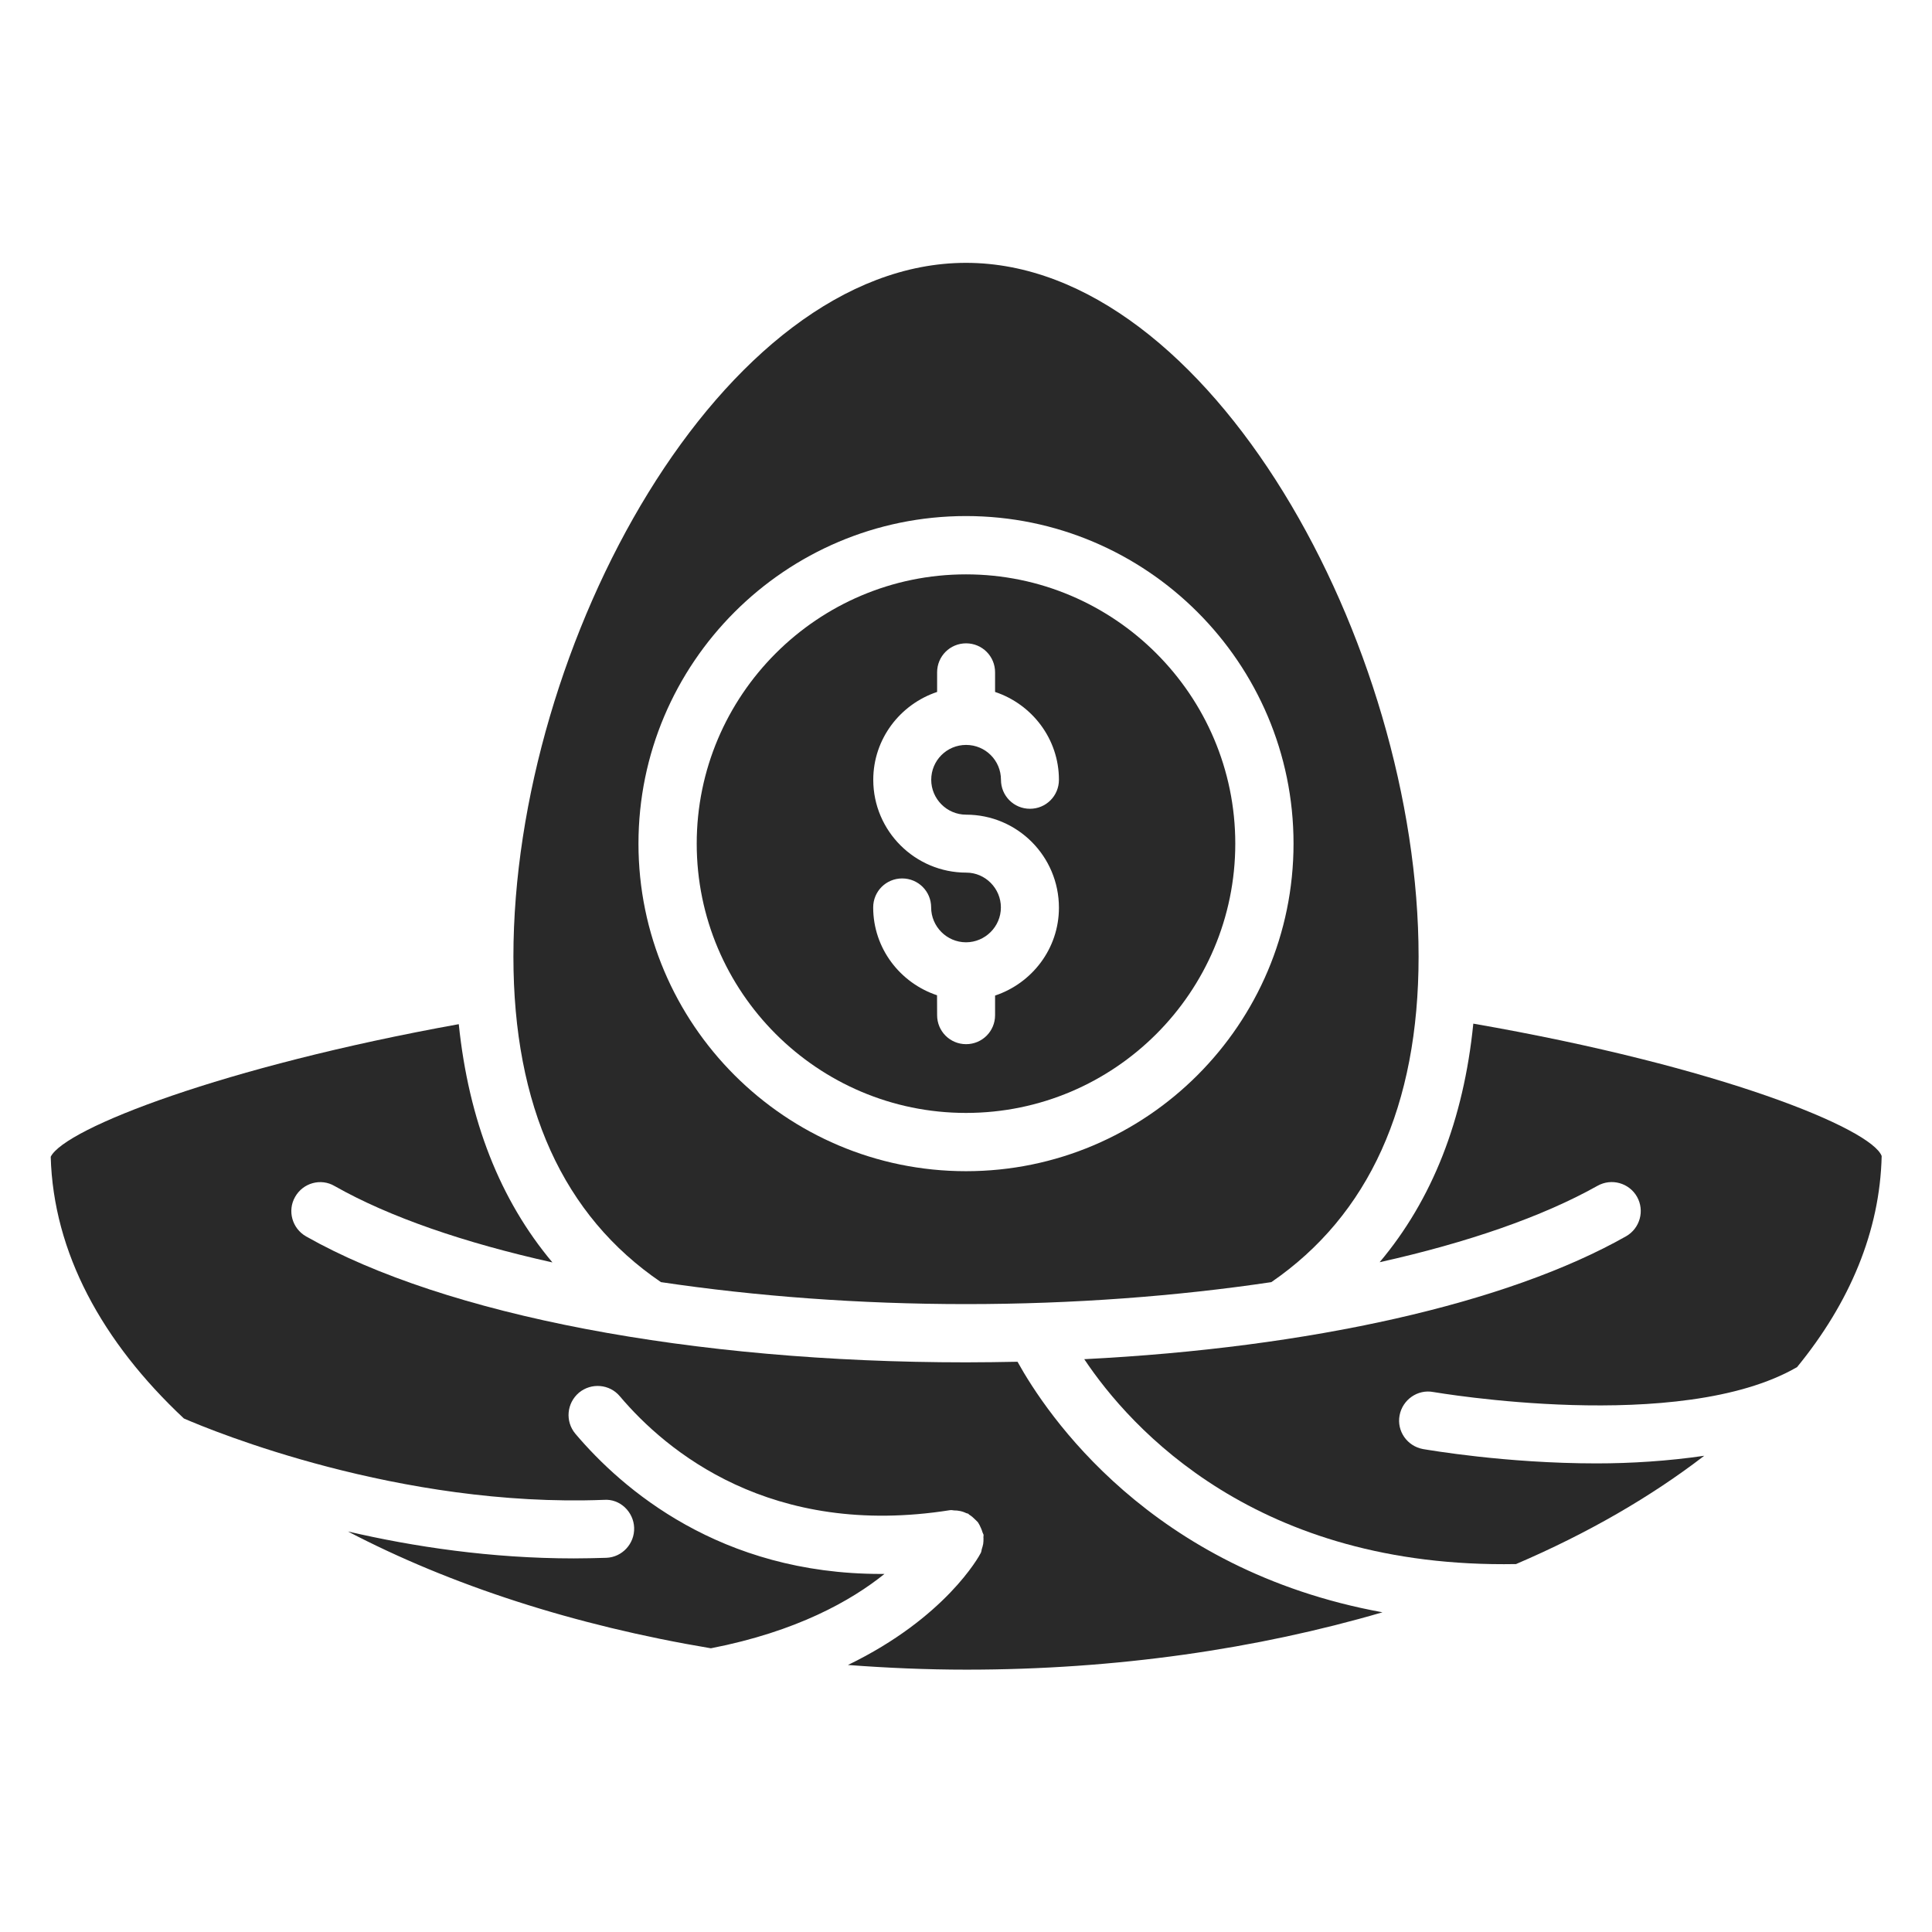
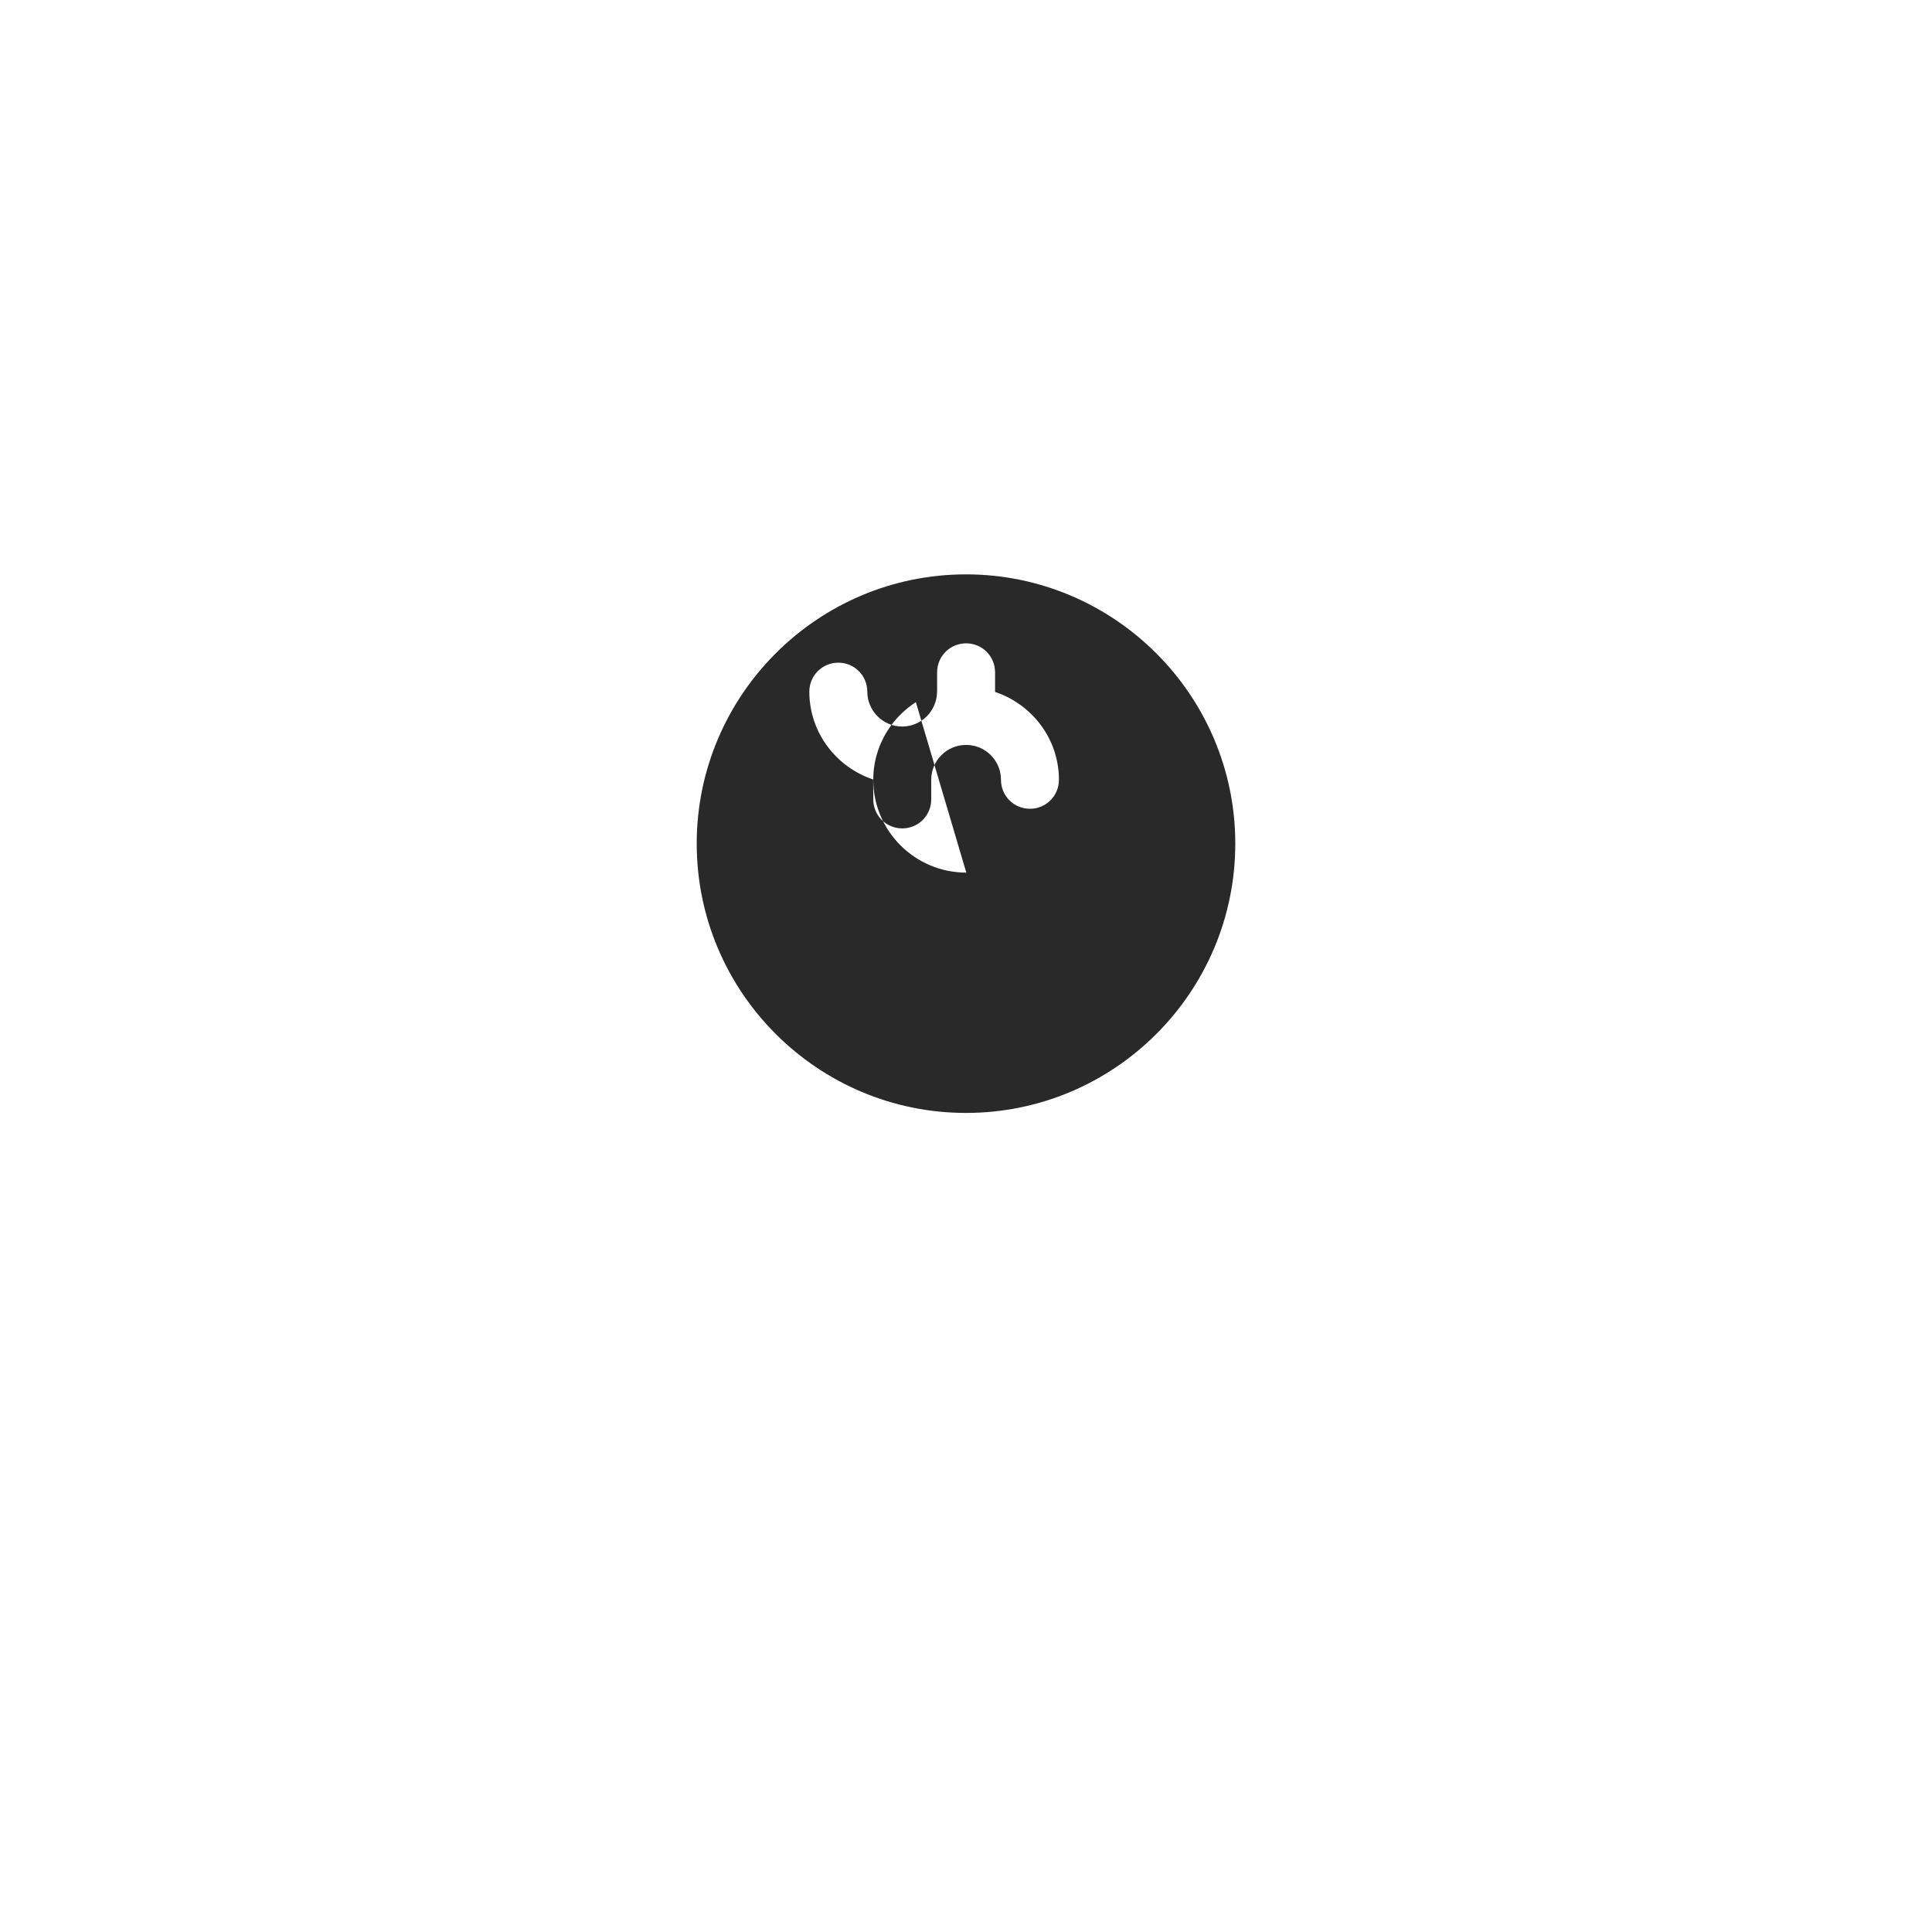
<svg xmlns="http://www.w3.org/2000/svg" fill="#292929" width="100pt" height="100pt" viewBox="0 0 100 100">
  <g>
-     <path d="m34.211 66.363c4.879 0.727 10.258 1.137 15.789 1.137 5.547 0 10.926-0.41 15.805-1.137 5.047-3.469 7.621-9.137 7.621-16.848 0-16.168-10.816-35.91-23.426-35.91-12.605 0-23.426 19.742-23.426 35.91 0 7.742 2.578 13.41 7.637 16.848zm15.789-39.652c9.348 0 16.953 7.606 16.953 16.953 0 9.352-7.606 16.957-16.953 16.957s-16.953-7.606-16.953-16.953c0-9.352 7.606-16.957 16.953-16.957z" />
-     <path d="m52.668 70.484c-0.879 0.016-1.773 0.031-2.668 0.031-14.184 0-26.953-2.438-34.152-6.516-0.727-0.41-0.984-1.332-0.574-2.047 0.41-0.727 1.332-0.984 2.047-0.562 2.832 1.605 6.711 2.938 11.273 3.953-2.711-3.227-4.332-7.348-4.848-12.332-12.168 2.195-20.395 5.394-21.121 6.863 0.137 4.953 2.652 9.574 6.894 13.547 1.5 0.652 11.137 4.621 21.742 4.211 0.832-0.062 1.531 0.621 1.562 1.438 0.031 0.832-0.621 1.531-1.438 1.562-0.562 0.016-1.137 0.031-1.684 0.031-4.273 0-8.305-0.605-11.695-1.395 5.305 2.773 11.711 4.863 18.789 6.047 4.438-0.863 7.273-2.469 8.984-3.848h-0.184c-8.316 0-13.379-4.379-15.816-7.258-0.531-0.637-0.453-1.574 0.184-2.121 0.637-0.531 1.59-0.453 2.121 0.184 2.394 2.832 7.805 7.363 17.09 5.894 0.09-0.016 0.168 0.016 0.258 0.016 0.062 0 0.121 0 0.184 0.016 0.137 0.016 0.273 0.062 0.395 0.121 0.031 0.016 0.074 0.016 0.105 0.031 0.016 0.016 0.031 0.031 0.047 0.047 0.121 0.074 0.211 0.152 0.316 0.258 0.047 0.047 0.09 0.09 0.137 0.137 0.062 0.09 0.105 0.184 0.152 0.289 0.031 0.074 0.074 0.168 0.09 0.242 0.016 0.031 0.031 0.062 0.047 0.105 0.016 0.062-0.016 0.121 0 0.184 0 0.105 0 0.195-0.016 0.305-0.016 0.09-0.047 0.184-0.074 0.273-0.016 0.062-0.016 0.121-0.047 0.184-0.09 0.184-1.832 3.363-6.879 5.805 2.016 0.152 4.062 0.242 6.137 0.242 7.742 0 15.047-1.074 21.531-2.969-12.027-2.195-17.406-10.285-18.891-12.969z" />
-     <path d="m50 57.605c7.695 0 13.938-6.258 13.938-13.938 0-7.684-6.258-13.938-13.938-13.938-7.684 0-13.938 6.258-13.938 13.938 0 7.68 6.254 13.938 13.938 13.938zm0.016-12.438c-2.652 0-4.816-2.152-4.816-4.805 0-2.121 1.395-3.91 3.305-4.547v-1.016c0-0.832 0.668-1.5 1.5-1.5 0.832 0 1.5 0.668 1.5 1.5v1.016c1.91 0.637 3.305 2.426 3.305 4.547 0 0.832-0.668 1.5-1.5 1.5-0.832 0-1.5-0.668-1.5-1.5 0-1-0.805-1.805-1.805-1.805s-1.805 0.805-1.805 1.805c0 0.984 0.805 1.805 1.805 1.805 2.652 0 4.805 2.152 4.805 4.816 0 2.121-1.395 3.91-3.305 4.547v1.016c0 0.832-0.668 1.5-1.5 1.5-0.832 0-1.5-0.668-1.5-1.5l-0.004-1.031c-1.91-0.637-3.305-2.426-3.305-4.547 0-0.832 0.668-1.5 1.5-1.5 0.832 0 1.5 0.668 1.5 1.5 0 0.984 0.805 1.805 1.805 1.805 0.984 0 1.805-0.805 1.805-1.805 0-0.984-0.805-1.801-1.789-1.801z" />
-     <path d="m76.258 52.984c-0.5 4.984-2.121 9.105-4.848 12.348 4.562-1.016 8.438-2.363 11.273-3.953 0.727-0.41 1.637-0.152 2.047 0.562 0.41 0.727 0.152 1.637-0.562 2.047-6.152 3.484-16.363 5.773-28.047 6.363 2.41 3.606 8.938 10.848 22.348 10.605 3.711-1.59 6.984-3.484 9.742-5.606-1.863 0.273-3.773 0.395-5.574 0.395-4.711 0-8.684-0.695-8.984-0.742-0.816-0.152-1.363-0.926-1.211-1.742 0.152-0.816 0.938-1.363 1.742-1.211 0.121 0.016 12.789 2.211 18.832-1.289 2.727-3.332 4.289-7.031 4.379-10.926-0.531-1.41-8.32-4.625-21.137-6.852z" />
+     <path d="m50 57.605c7.695 0 13.938-6.258 13.938-13.938 0-7.684-6.258-13.938-13.938-13.938-7.684 0-13.938 6.258-13.938 13.938 0 7.68 6.254 13.938 13.938 13.938zm0.016-12.438c-2.652 0-4.816-2.152-4.816-4.805 0-2.121 1.395-3.91 3.305-4.547v-1.016c0-0.832 0.668-1.5 1.5-1.5 0.832 0 1.5 0.668 1.5 1.5v1.016c1.91 0.637 3.305 2.426 3.305 4.547 0 0.832-0.668 1.5-1.5 1.5-0.832 0-1.5-0.668-1.5-1.5 0-1-0.805-1.805-1.805-1.805s-1.805 0.805-1.805 1.805v1.016c0 0.832-0.668 1.5-1.5 1.5-0.832 0-1.5-0.668-1.5-1.5l-0.004-1.031c-1.91-0.637-3.305-2.426-3.305-4.547 0-0.832 0.668-1.5 1.5-1.5 0.832 0 1.5 0.668 1.5 1.5 0 0.984 0.805 1.805 1.805 1.805 0.984 0 1.805-0.805 1.805-1.805 0-0.984-0.805-1.801-1.789-1.801z" />
  </g>
</svg>